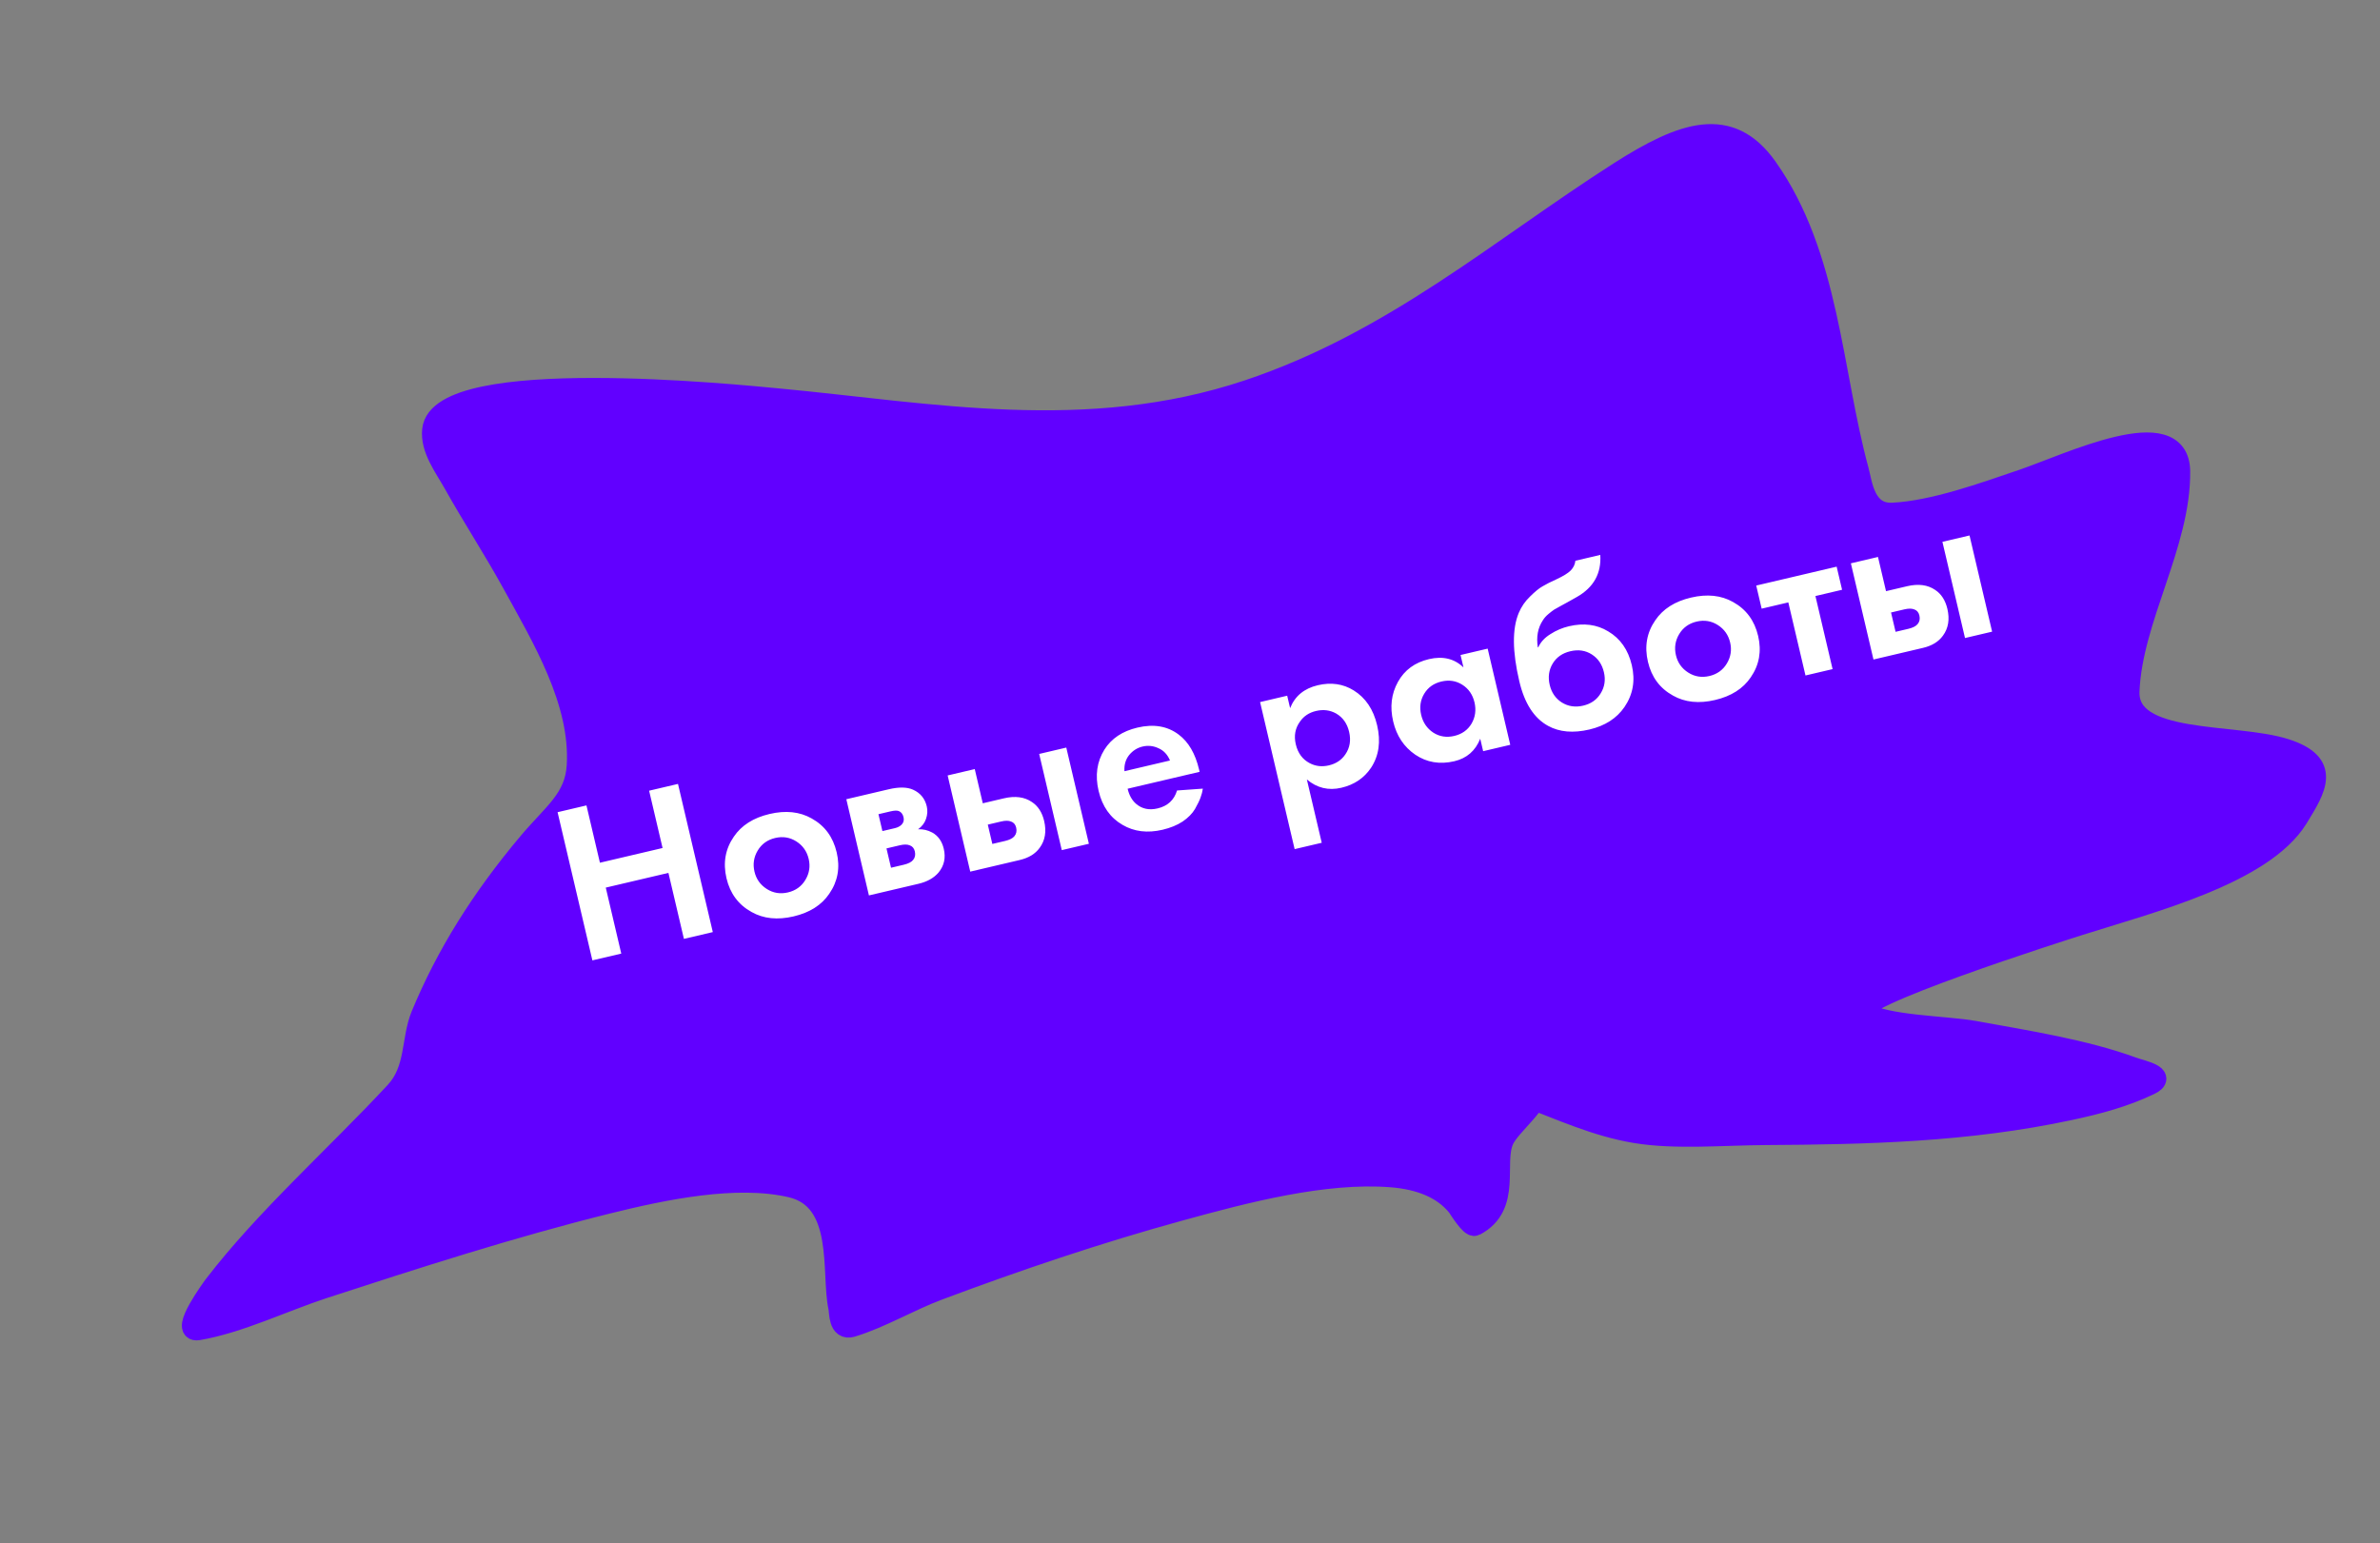
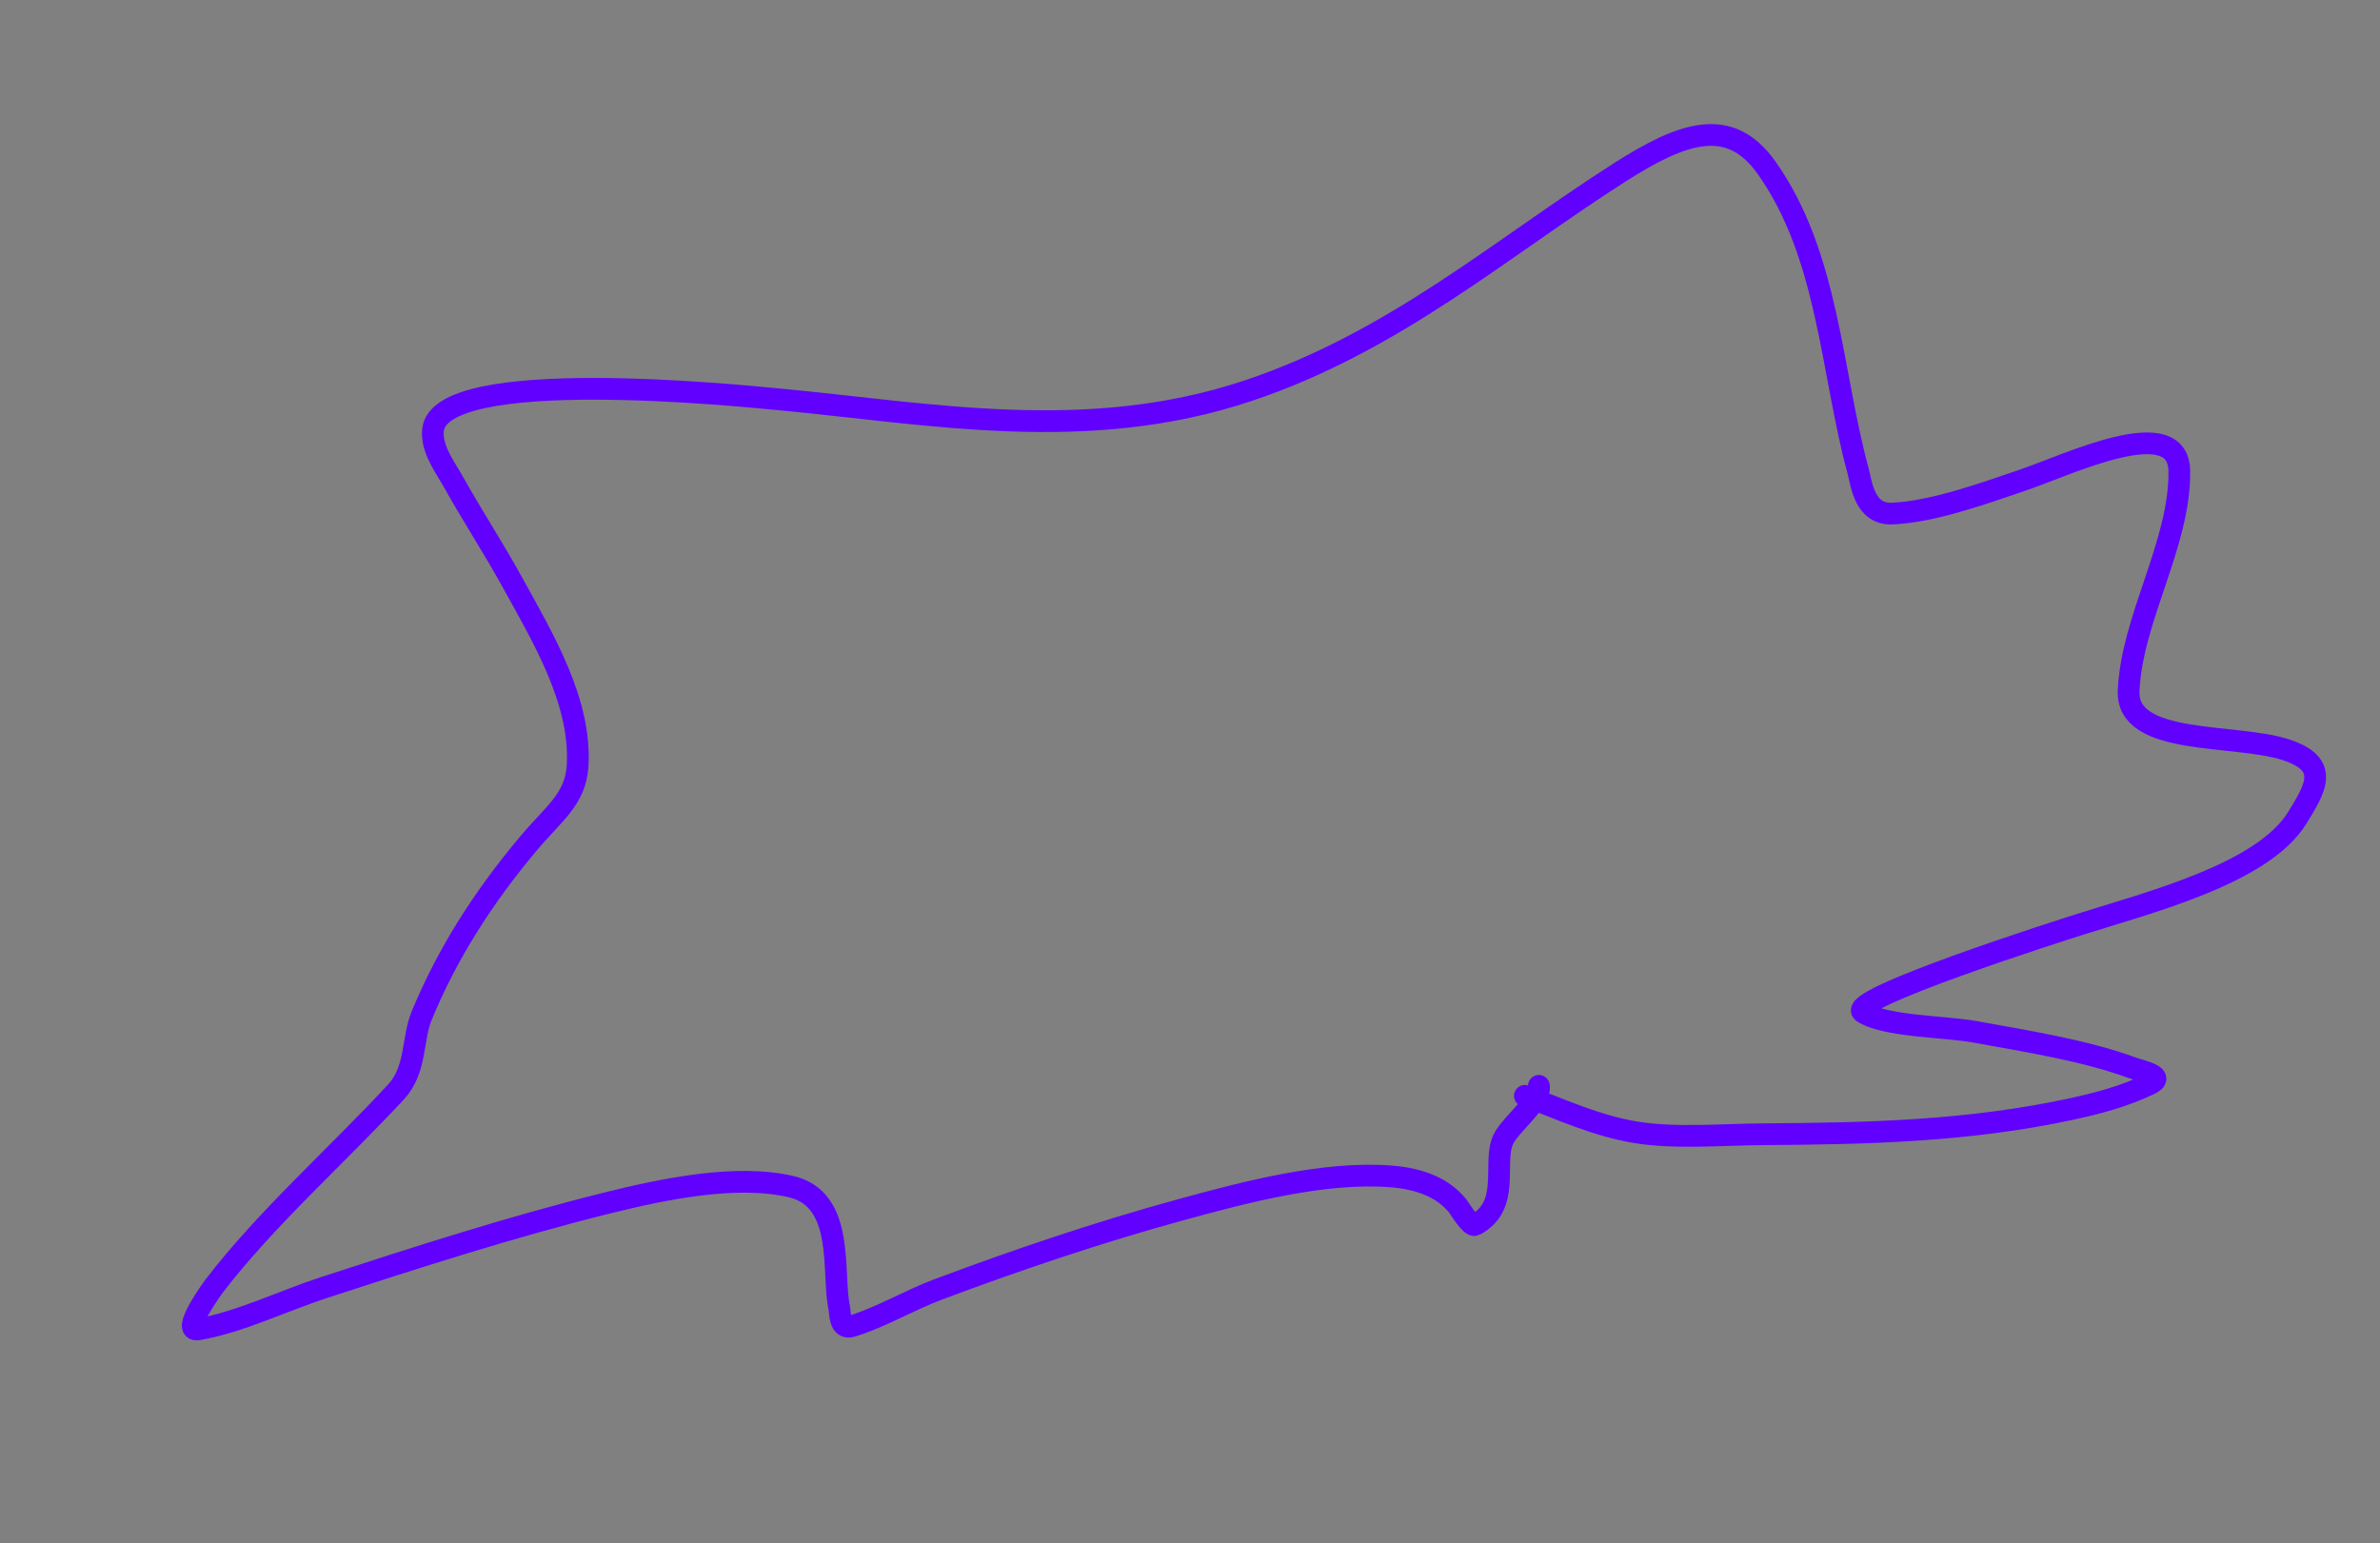
<svg xmlns="http://www.w3.org/2000/svg" width="219" height="142" viewBox="0 0 219 142" fill="none">
  <rect x="0" y="0" width="219" height="142" fill="#808080" stroke="none" />
-   <path d="M150.519 104.204C147.168 103.649 144.161 102.328 141.23 101.194C140.469 102.441 138.802 103.834 138.319 104.873C137.315 107.032 139.081 110.954 135.718 112.731C135.341 112.93 134.242 111.115 134.129 110.974C132.84 109.38 130.77 108.476 128 108.263C121.825 107.788 114.633 109.688 108.525 111.366C101.008 113.43 93.544 115.957 86.311 118.669C83.665 119.662 81.08 121.219 78.376 122.049C77.219 122.404 77.314 120.763 77.219 120.322C76.53 117.125 77.829 110.364 72.775 109.199C67.748 108.039 61.17 109.393 55.87 110.71C47.063 112.897 38.304 115.72 29.721 118.52C26.167 119.68 21.972 121.709 18.228 122.34C16.563 122.62 19.632 118.453 19.735 118.318C24.454 112.159 30.93 106.423 36.412 100.521C38.357 98.427 37.889 95.681 38.806 93.458C41.1 87.902 44.339 82.72 48.674 77.568C50.952 74.861 52.968 73.545 53.149 70.455C53.495 64.561 49.96 58.702 47.171 53.631C45.468 50.535 43.505 47.533 41.777 44.444C40.958 42.981 39.656 41.304 39.845 39.561C40.495 33.577 67.99 36.405 71.647 36.748C85.584 38.053 100.009 40.911 114.842 35.958C128.248 31.481 138.059 22.877 149.027 15.872C154.902 12.119 159.177 10.668 162.557 15.439C168.27 23.504 168.491 34.194 170.957 43.269C171.297 44.521 171.538 47.386 174.151 47.262C177.927 47.084 182.583 45.388 186.113 44.189C190.354 42.749 200.473 37.831 200.534 43.372C200.608 50.048 196.146 56.924 195.869 63.596C195.658 68.677 205.632 67.474 210.31 68.989C214.424 70.321 213.091 72.491 211.41 75.225L211.39 75.258C208.236 80.394 197.808 83.034 191.338 85.085C190.032 85.499 169.595 91.985 171.431 93.165C173.473 94.477 179.02 94.464 181.69 94.95C186.616 95.846 191.817 96.661 196.234 98.276C197.119 98.6 199.373 99.02 197.796 99.776C195.456 100.897 193.055 101.535 190.461 102.092C181.009 104.121 171.708 104.322 162.394 104.379C158.547 104.403 154.158 104.806 150.519 104.204Z" fill="#6100FF" />
-   <path d="M140.315 100.846C143.537 102.044 146.819 103.592 150.519 104.204C154.158 104.806 158.547 104.403 162.394 104.379C171.708 104.322 181.009 104.121 190.461 102.092C193.055 101.535 195.456 100.897 197.796 99.776C199.373 99.02 197.119 98.6 196.234 98.276C191.817 96.661 186.616 95.846 181.69 94.95C179.02 94.464 173.473 94.477 171.431 93.165C169.595 91.985 190.032 85.499 191.338 85.085C197.808 83.034 208.236 80.394 211.39 75.258C213.08 72.508 214.44 70.326 210.31 68.989C205.632 67.474 195.658 68.677 195.869 63.596C196.146 56.924 200.608 50.048 200.534 43.372C200.473 37.831 190.354 42.749 186.113 44.189C182.583 45.388 177.927 47.084 174.151 47.262C171.538 47.386 171.297 44.521 170.957 43.269C168.491 34.194 168.27 23.504 162.557 15.439C159.177 10.668 154.902 12.119 149.027 15.872C138.059 22.877 128.248 31.481 114.842 35.958C100.009 40.911 85.584 38.053 71.647 36.748C67.99 36.405 40.495 33.577 39.845 39.561C39.656 41.304 40.958 42.981 41.777 44.444C43.505 47.533 45.468 50.535 47.171 53.631C49.96 58.702 53.495 64.561 53.149 70.455C52.968 73.545 50.952 74.861 48.674 77.568C44.339 82.72 41.1 87.902 38.806 93.458C37.889 95.681 38.357 98.427 36.412 100.521C30.93 106.423 24.454 112.159 19.735 118.318C19.632 118.453 16.563 122.62 18.228 122.34C21.972 121.709 26.167 119.68 29.721 118.52C38.304 115.72 47.063 112.897 55.87 110.71C61.17 109.393 67.748 108.039 72.775 109.199C77.829 110.364 76.53 117.125 77.219 120.322C77.314 120.763 77.219 122.404 78.376 122.049C81.08 121.219 83.665 119.662 86.311 118.669C93.544 115.957 101.008 113.43 108.525 111.366C114.633 109.688 121.825 107.788 128 108.263C130.77 108.476 132.84 109.38 134.129 110.974C134.242 111.115 135.341 112.93 135.718 112.731C139.081 110.954 137.315 107.032 138.319 104.873C138.975 103.46 141.822 101.392 141.603 99.929C141.539 99.497 139.344 100.679 140.227 100.472" stroke="#6100FF" stroke-width="2" stroke-linecap="round" />
-   <path d="M53.964 74.121L55.203 79.395L60.968 78.041L59.73 72.767L62.387 72.143L65.59 85.779L62.932 86.403L61.506 80.331L55.741 81.685L57.167 87.757L54.51 88.381L51.307 74.745L53.964 74.121ZM67.525 76.997C68.23 75.955 69.325 75.259 70.81 74.91C72.296 74.561 73.586 74.697 74.681 75.317C75.887 75.983 76.656 77.024 76.989 78.442C77.319 79.846 77.092 81.114 76.308 82.247C75.604 83.29 74.509 83.986 73.024 84.335C71.538 84.683 70.248 84.548 69.153 83.928C67.947 83.262 67.179 82.227 66.849 80.823C66.516 79.406 66.742 78.131 67.525 76.997ZM70.554 81.808C71.146 82.187 71.796 82.293 72.505 82.127C73.214 81.96 73.749 81.576 74.111 80.973C74.473 80.37 74.574 79.728 74.413 79.047C74.25 78.352 73.873 77.815 73.28 77.436C72.688 77.058 72.037 76.951 71.329 77.118C70.62 77.284 70.085 77.669 69.723 78.272C69.361 78.874 69.262 79.523 69.425 80.218C69.585 80.9 69.962 81.43 70.554 81.808ZM77.876 73.552L81.781 72.635C82.722 72.414 83.465 72.427 84.012 72.672C84.687 72.974 85.109 73.486 85.279 74.208C85.368 74.59 85.344 74.977 85.206 75.369C85.078 75.744 84.836 76.059 84.479 76.316C84.935 76.295 85.368 76.395 85.779 76.615C86.325 76.918 86.679 77.417 86.843 78.112C87.038 78.944 86.878 79.671 86.363 80.296C85.935 80.799 85.319 81.145 84.515 81.334L79.956 82.404L77.876 73.552ZM81.197 76.483L82.341 76.214C82.6 76.153 82.806 76.047 82.957 75.897C83.143 75.709 83.204 75.479 83.14 75.207C83.073 74.921 82.928 74.732 82.705 74.64C82.546 74.577 82.29 74.587 81.936 74.67L80.832 74.929L81.197 76.483ZM81.989 79.856L83.154 79.582C83.577 79.483 83.866 79.336 84.021 79.141C84.201 78.927 84.254 78.663 84.18 78.349C84.113 78.063 83.954 77.877 83.704 77.792C83.481 77.701 83.179 77.7 82.798 77.789L81.571 78.078L81.989 79.856ZM87.2 71.363L89.694 70.777L90.433 73.925L92.376 73.469C93.412 73.226 94.272 73.34 94.958 73.811C95.52 74.183 95.894 74.764 96.08 75.554C96.307 76.522 96.169 77.345 95.667 78.024C95.266 78.579 94.656 78.952 93.838 79.144L89.279 80.215L87.2 71.363ZM91.312 77.666L92.478 77.393C92.9 77.293 93.189 77.146 93.345 76.952C93.524 76.737 93.577 76.473 93.504 76.159C93.436 75.873 93.278 75.687 93.028 75.602C92.805 75.511 92.503 75.51 92.121 75.6L90.894 75.888L91.312 77.666ZM95.623 69.384L98.117 68.799L100.196 77.651L97.702 78.236L95.623 69.384ZM108.307 72.747L110.683 72.577C110.645 72.845 110.573 73.121 110.467 73.404C110.372 73.671 110.202 74.02 109.958 74.452C109.711 74.869 109.334 75.253 108.826 75.602C108.316 75.938 107.699 76.19 106.977 76.36C105.587 76.686 104.358 76.537 103.29 75.91C102.159 75.255 101.425 74.213 101.089 72.781C100.756 71.364 100.933 70.1 101.622 68.989C102.271 67.959 103.284 67.283 104.661 66.96C106.16 66.607 107.425 66.821 108.457 67.6C109.364 68.278 109.99 69.353 110.336 70.825L110.384 71.03L103.76 72.585C103.901 73.185 104.161 73.649 104.54 73.977C105.08 74.44 105.739 74.58 106.516 74.397C107.443 74.18 108.04 73.63 108.307 72.747ZM103.468 70.972L107.659 69.987C107.429 69.437 107.074 69.06 106.595 68.856C106.126 68.636 105.639 68.585 105.135 68.703C104.645 68.818 104.232 69.081 103.896 69.49C103.575 69.897 103.432 70.39 103.468 70.972ZM120.253 71.732L121.622 77.558L119.128 78.144L115.949 64.61L118.443 64.024L118.712 65.169C119.156 64.058 120.004 63.356 121.258 63.061C122.485 62.773 123.586 62.931 124.562 63.536C125.656 64.214 126.375 65.282 126.717 66.74C127.069 68.24 126.886 69.541 126.167 70.645C125.529 71.6 124.617 72.217 123.431 72.495C122.245 72.774 121.186 72.519 120.253 71.732ZM121.102 65.428C120.462 65.578 119.97 65.902 119.626 66.4C119.18 67.008 119.049 67.707 119.235 68.498C119.424 69.302 119.847 69.879 120.504 70.228C121.047 70.517 121.638 70.587 122.279 70.436C122.946 70.279 123.456 69.937 123.806 69.409C124.212 68.81 124.324 68.122 124.141 67.346C123.962 66.582 123.564 66.021 122.948 65.663C122.385 65.349 121.77 65.271 121.102 65.428ZM134.664 61.422L134.395 60.278L136.89 59.692L138.969 68.544L136.475 69.13L136.206 67.985C135.762 69.096 134.968 69.786 133.823 70.055C132.487 70.368 131.29 70.168 130.23 69.453C129.184 68.735 128.506 67.715 128.196 66.393C127.882 65.058 128.028 63.844 128.635 62.752C129.241 61.661 130.192 60.963 131.487 60.659C132.768 60.358 133.827 60.612 134.664 61.422ZM134.565 63.02C133.99 62.652 133.348 62.551 132.639 62.718C131.93 62.884 131.4 63.261 131.049 63.846C130.697 64.432 130.605 65.079 130.771 65.788C130.938 66.497 131.31 67.042 131.889 67.424C132.465 67.792 133.107 67.893 133.815 67.727C134.524 67.56 135.054 67.184 135.405 66.598C135.754 65.999 135.844 65.345 135.678 64.636C135.511 63.927 135.141 63.389 134.565 63.02ZM144.963 51.605L147.253 51.067C147.364 52.766 146.646 54.057 145.099 54.938L144.241 55.42C144.176 55.449 143.991 55.55 143.687 55.722C143.392 55.878 143.17 56.002 143.019 56.095C142.882 56.185 142.705 56.32 142.489 56.5C142.272 56.68 142.101 56.871 141.976 57.073C141.508 57.773 141.351 58.608 141.507 59.578L141.548 59.568C141.766 59.086 142.138 58.682 142.666 58.357C143.19 58.018 143.759 57.776 144.372 57.632C145.735 57.312 146.937 57.469 147.977 58.102C149.095 58.759 149.821 59.797 150.154 61.214C150.487 62.632 150.263 63.914 149.482 65.061C148.764 66.107 147.69 66.797 146.259 67.134C144.76 67.486 143.49 67.374 142.448 66.799C141.161 66.095 140.279 64.727 139.802 62.696C139.159 59.957 139.141 57.861 139.75 56.41C139.989 55.836 140.337 55.33 140.795 54.892C141.25 54.44 141.636 54.126 141.955 53.951C142.27 53.762 142.694 53.547 143.227 53.307C143.849 53.017 144.283 52.749 144.527 52.505C144.782 52.244 144.927 51.944 144.963 51.605ZM143.712 64.647C144.301 65.012 144.957 65.11 145.679 64.94C146.401 64.77 146.938 64.393 147.29 63.807C147.655 63.218 147.754 62.569 147.587 61.86C147.418 61.138 147.045 60.593 146.47 60.224C145.894 59.856 145.239 59.759 144.503 59.931C143.767 60.104 143.223 60.484 142.872 61.069C142.52 61.655 142.429 62.309 142.599 63.032C142.766 63.74 143.136 64.279 143.712 64.647ZM152.315 57.083C153.019 56.04 154.114 55.344 155.6 54.995C157.085 54.646 158.375 54.782 159.47 55.402C160.676 56.068 161.446 57.11 161.779 58.527C162.108 59.931 161.882 61.199 161.098 62.333C160.394 63.375 159.299 64.071 157.813 64.42C156.328 64.769 155.037 64.633 153.943 64.013C152.736 63.347 151.968 62.312 151.639 60.909C151.306 59.491 151.531 58.216 152.315 57.083ZM155.343 61.894C155.935 62.272 156.586 62.378 157.295 62.212C158.003 62.045 158.539 61.661 158.9 61.058C159.262 60.456 159.363 59.813 159.203 59.132C159.04 58.437 158.662 57.9 158.07 57.522C157.477 57.143 156.827 57.037 156.118 57.203C155.409 57.37 154.874 57.754 154.512 58.357C154.151 58.96 154.051 59.609 154.215 60.304C154.375 60.985 154.751 61.515 155.343 61.894ZM169.503 54.275L167.05 54.852L168.629 61.578L166.135 62.163L164.555 55.437L162.102 56.014L161.603 53.887L169.003 52.149L169.503 54.275ZM170.312 51.842L172.806 51.256L173.546 54.404L175.488 53.948C176.524 53.705 177.385 53.819 178.071 54.291C178.633 54.662 179.006 55.243 179.192 56.033C179.419 57.001 179.282 57.824 178.78 58.503C178.378 59.058 177.768 59.431 176.95 59.623L172.391 60.694L170.312 51.842ZM174.425 58.145L175.59 57.872C176.012 57.773 176.301 57.626 176.457 57.431C176.637 57.216 176.69 56.952 176.616 56.639C176.549 56.352 176.39 56.167 176.14 56.081C175.917 55.99 175.615 55.989 175.233 56.079L174.007 56.367L174.425 58.145ZM178.735 49.864L181.229 49.278L183.308 58.13L180.814 58.716L178.735 49.864Z" fill="white" />
+   <path d="M140.315 100.846C143.537 102.044 146.819 103.592 150.519 104.204C154.158 104.806 158.547 104.403 162.394 104.379C171.708 104.322 181.009 104.121 190.461 102.092C193.055 101.535 195.456 100.897 197.796 99.776C199.373 99.02 197.119 98.6 196.234 98.276C191.817 96.661 186.616 95.846 181.69 94.95C179.02 94.464 173.473 94.477 171.431 93.165C169.595 91.985 190.032 85.499 191.338 85.085C197.808 83.034 208.236 80.394 211.39 75.258C213.08 72.508 214.44 70.326 210.31 68.989C205.632 67.474 195.658 68.677 195.869 63.596C196.146 56.924 200.608 50.048 200.534 43.372C200.473 37.831 190.354 42.749 186.113 44.189C182.583 45.388 177.927 47.084 174.151 47.262C171.538 47.386 171.297 44.521 170.957 43.269C168.491 34.194 168.27 23.504 162.557 15.439C159.177 10.668 154.902 12.119 149.027 15.872C138.059 22.877 128.248 31.481 114.842 35.958C100.009 40.911 85.584 38.053 71.647 36.748C67.99 36.405 40.495 33.577 39.845 39.561C39.656 41.304 40.958 42.981 41.777 44.444C43.505 47.533 45.468 50.535 47.171 53.631C49.96 58.702 53.495 64.561 53.149 70.455C52.968 73.545 50.952 74.861 48.674 77.568C44.339 82.72 41.1 87.902 38.806 93.458C37.889 95.681 38.357 98.427 36.412 100.521C30.93 106.423 24.454 112.159 19.735 118.318C19.632 118.453 16.563 122.62 18.228 122.34C21.972 121.709 26.167 119.68 29.721 118.52C38.304 115.72 47.063 112.897 55.87 110.71C61.17 109.393 67.748 108.039 72.775 109.199C77.829 110.364 76.53 117.125 77.219 120.322C77.314 120.763 77.219 122.404 78.376 122.049C81.08 121.219 83.665 119.662 86.311 118.669C93.544 115.957 101.008 113.43 108.525 111.366C114.633 109.688 121.825 107.788 128 108.263C130.77 108.476 132.84 109.38 134.129 110.974C134.242 111.115 135.341 112.93 135.718 112.731C139.081 110.954 137.315 107.032 138.319 104.873C138.975 103.46 141.822 101.392 141.603 99.929" stroke="#6100FF" stroke-width="2" stroke-linecap="round" />
</svg>